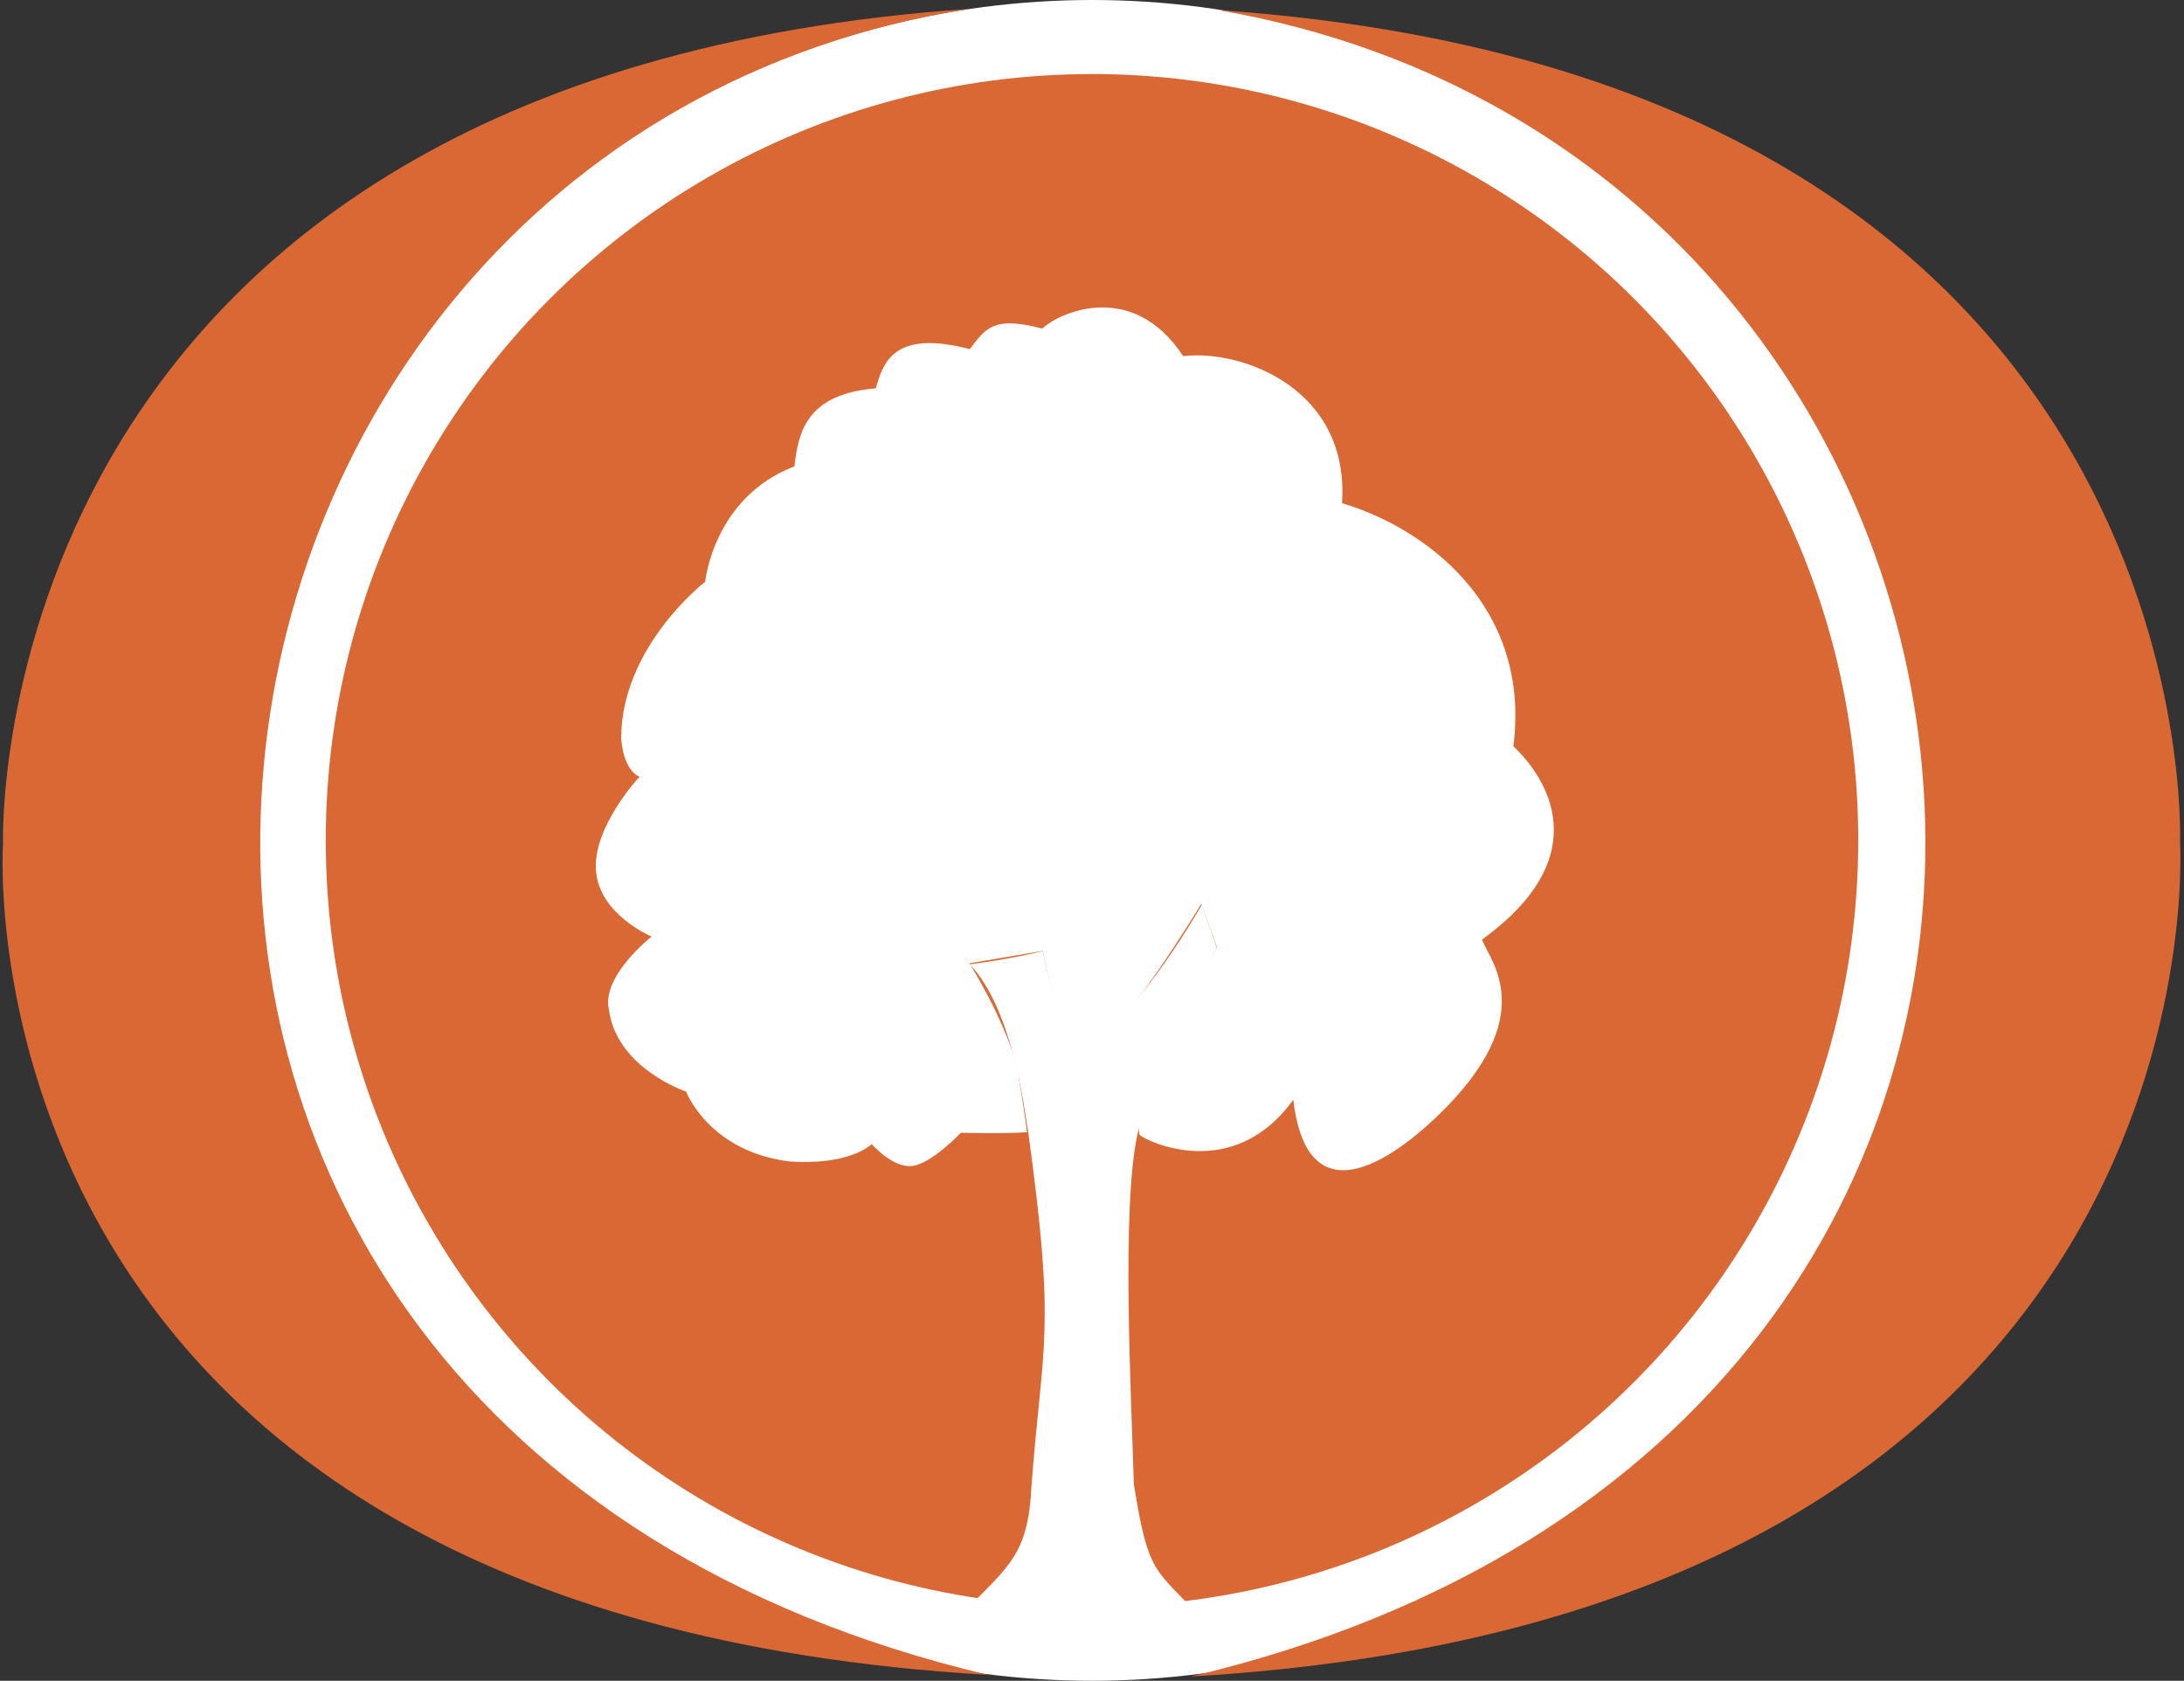
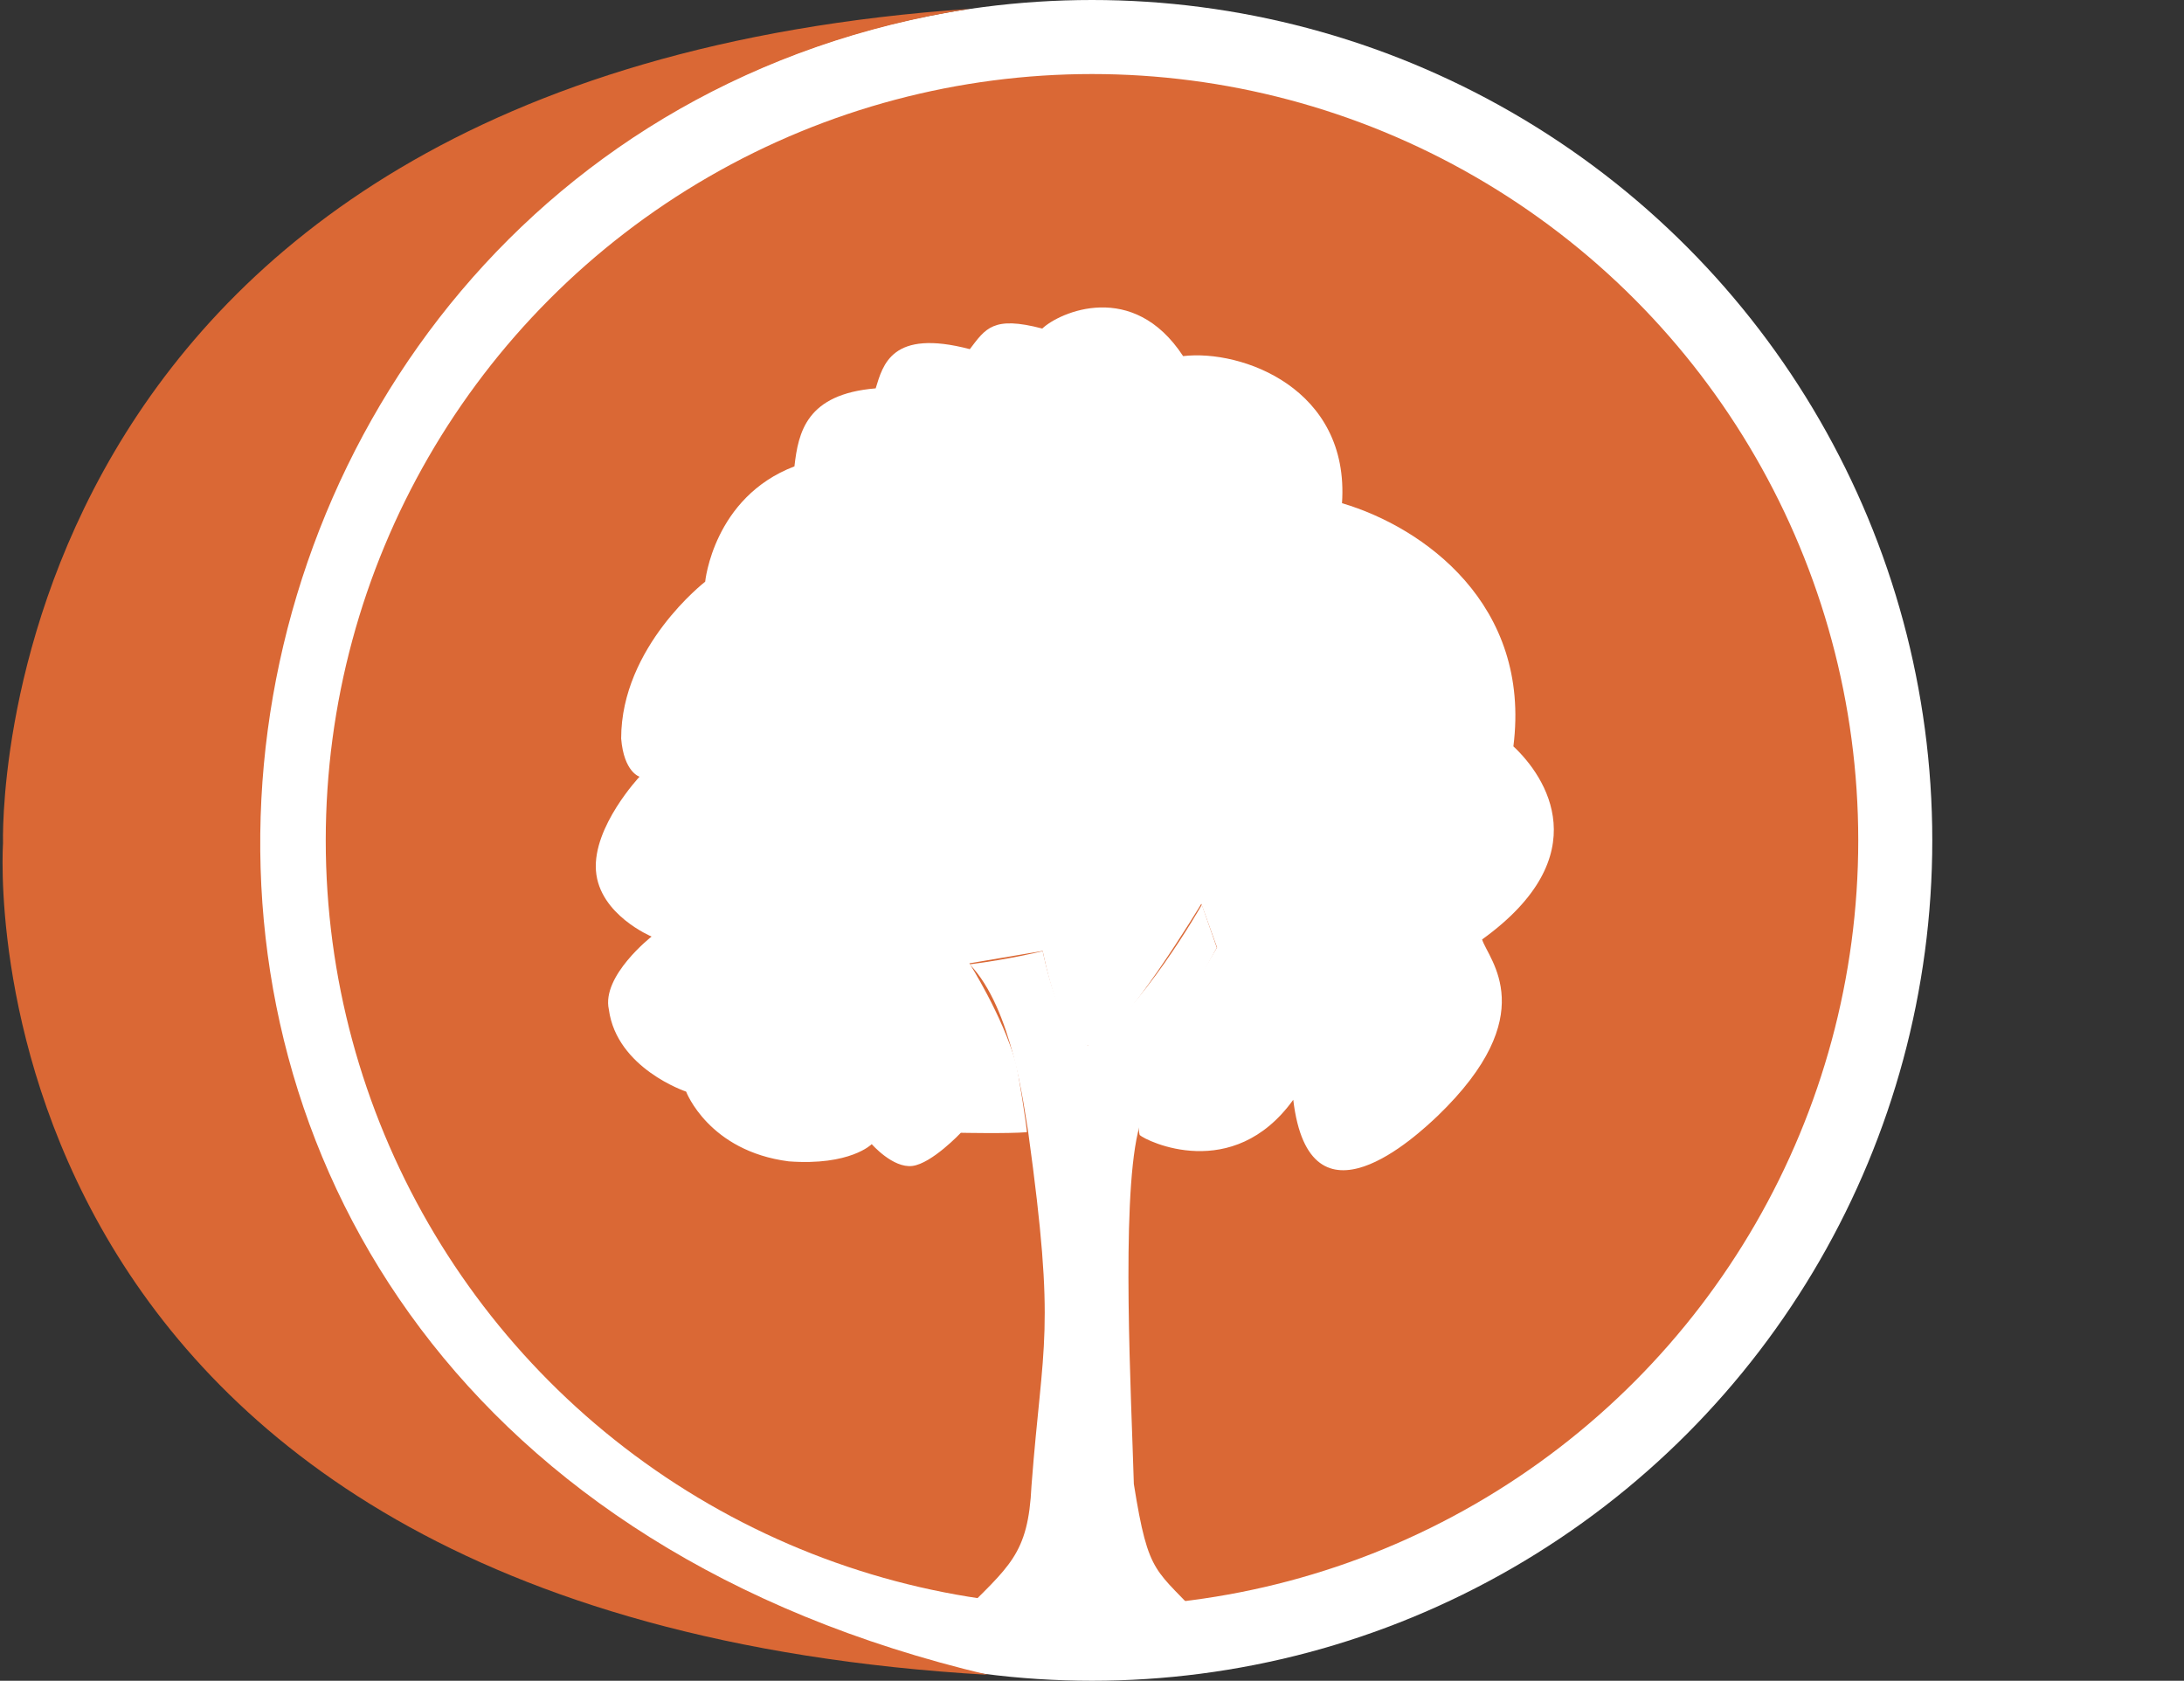
<svg xmlns="http://www.w3.org/2000/svg" xmlns:ns1="http://www.bohemiancoding.com/sketch/ns" width="295px" height="227px" viewBox="0 0 295 227" version="1.1">
  <rect x="0" y="0" width="295" height="227" fill="#333333" stroke="none" />
  <title>MyHeritageIcon</title>
  <desc>Created with Sketch.</desc>
  <defs />
  <g id="Page-1" stroke="none" stroke-width="1" fill="none" fill-rule="evenodd" ns1:type="MSPage">
    <g id="MyHeritageIcon" ns1:type="MSLayerGroup" transform="translate(0, 1)">
      <circle id="Oval-1" stroke="#FFFFFF" stroke-width="10" fill="#DA6835" ns1:type="MSShapeGroup" cx="147.5" cy="112.5" r="108.5" />
      <path d="M130.983,129.242 C136.432,128.548 140.84,127.458 140.84,127.458 C140.84,127.458 143.038,138.776 146.94,140.173 C153.978,135.934 162.336,121.192 162.336,121.192 L164.36,126.997 C164.36,126.997 156.206,141.173 153.702,151.931 C151.426,161.735 152.812,187.656 153.152,199.426 C155.187,212.209 156.058,210.664 162.736,218.058 C153.918,224.747 132.515,219.708 129.535,217.337 C136.32,210.477 138.889,209.044 139.328,199.641 C140.84,179.922 142.644,179.188 138.889,151.931 C138.301,148.474 136.733,135.236 130.983,129.242 Z" id="Path-20" fill="#FFFFFF" ns1:type="MSShapeGroup" />
      <path d="M137.187,142.484 C137.563,143.819 138.727,151.407 138.702,151.912 C136.09,152.123 129.784,151.991 129.784,151.991 C129.784,151.991 125.88,156.133 123.244,156.469 C120.608,156.806 117.748,153.526 117.748,153.526 C117.748,153.526 114.854,156.469 106.537,155.851 C95.71,154.459 92.677,146.431 92.677,146.431 C92.677,146.431 83.31,143.314 82.24,135.341 C81.228,130.798 88.013,125.488 88.013,125.488 C88.013,125.488 80.945,122.549 80.497,116.593 C80.048,110.638 86.386,103.899 86.386,103.899 C86.386,103.899 84.273,103.296 83.902,98.741 C83.902,86.323 95.251,77.563 95.251,77.563 C95.251,77.563 96.362,66.166 107.307,61.987 C107.832,57.386 108.905,52.223 118.281,51.451 C119.26,48.296 120.409,43.374 130.997,46.156 C133.118,43.374 134.131,41.622 140.782,43.374 C143.117,41.161 153.027,36.749 159.807,47.096 C167.703,46.156 182.325,51.451 181.269,66.96 C192.282,70.21 206.846,80.646 204.419,99.799 C208.807,103.899 215.906,114.557 200.191,125.883 C201.071,128.644 208.397,136.02 194.179,149.72 C191.458,152.291 176.889,166.054 174.684,147.532 C166.531,158.846 154.81,153.102 153.937,152.291 C152.478,146.16 164.393,126.968 164.393,126.968 L162.266,121.063 C162.266,121.063 151.536,138.897 147.503,140.095 C143.47,141.293 140.841,127.428 140.841,127.428 L130.94,129.103 C130.94,129.103 135.395,136.124 137.187,142.484 Z" id="Path-19" fill="#FFFFFF" ns1:type="MSShapeGroup" />
-       <path d="M294.516,225.421 C152.52,191.849 173.508,20.595 290.821,0.368 C156.82,9.587 160.923,112.747 160.923,112.747 C160.923,112.747 154.243,217.267 294.516,225.421 Z" id="Path-22" fill="#DA6835" ns1:type="MSShapeGroup" transform="translate(227.695, 112.895) scale(-1, 1) translate(-227.695, -112.895) " />
      <path d="M133.465,225.2 C-8.531,191.627 14.522,18.38 130.996,0.192 C-3.005,9.411 0.408,112.92 0.408,112.92 C0.408,112.92 -6.808,217.045 133.465,225.2 Z" id="Path-23" fill="#DA6835" ns1:type="MSShapeGroup" />
    </g>
  </g>
</svg>